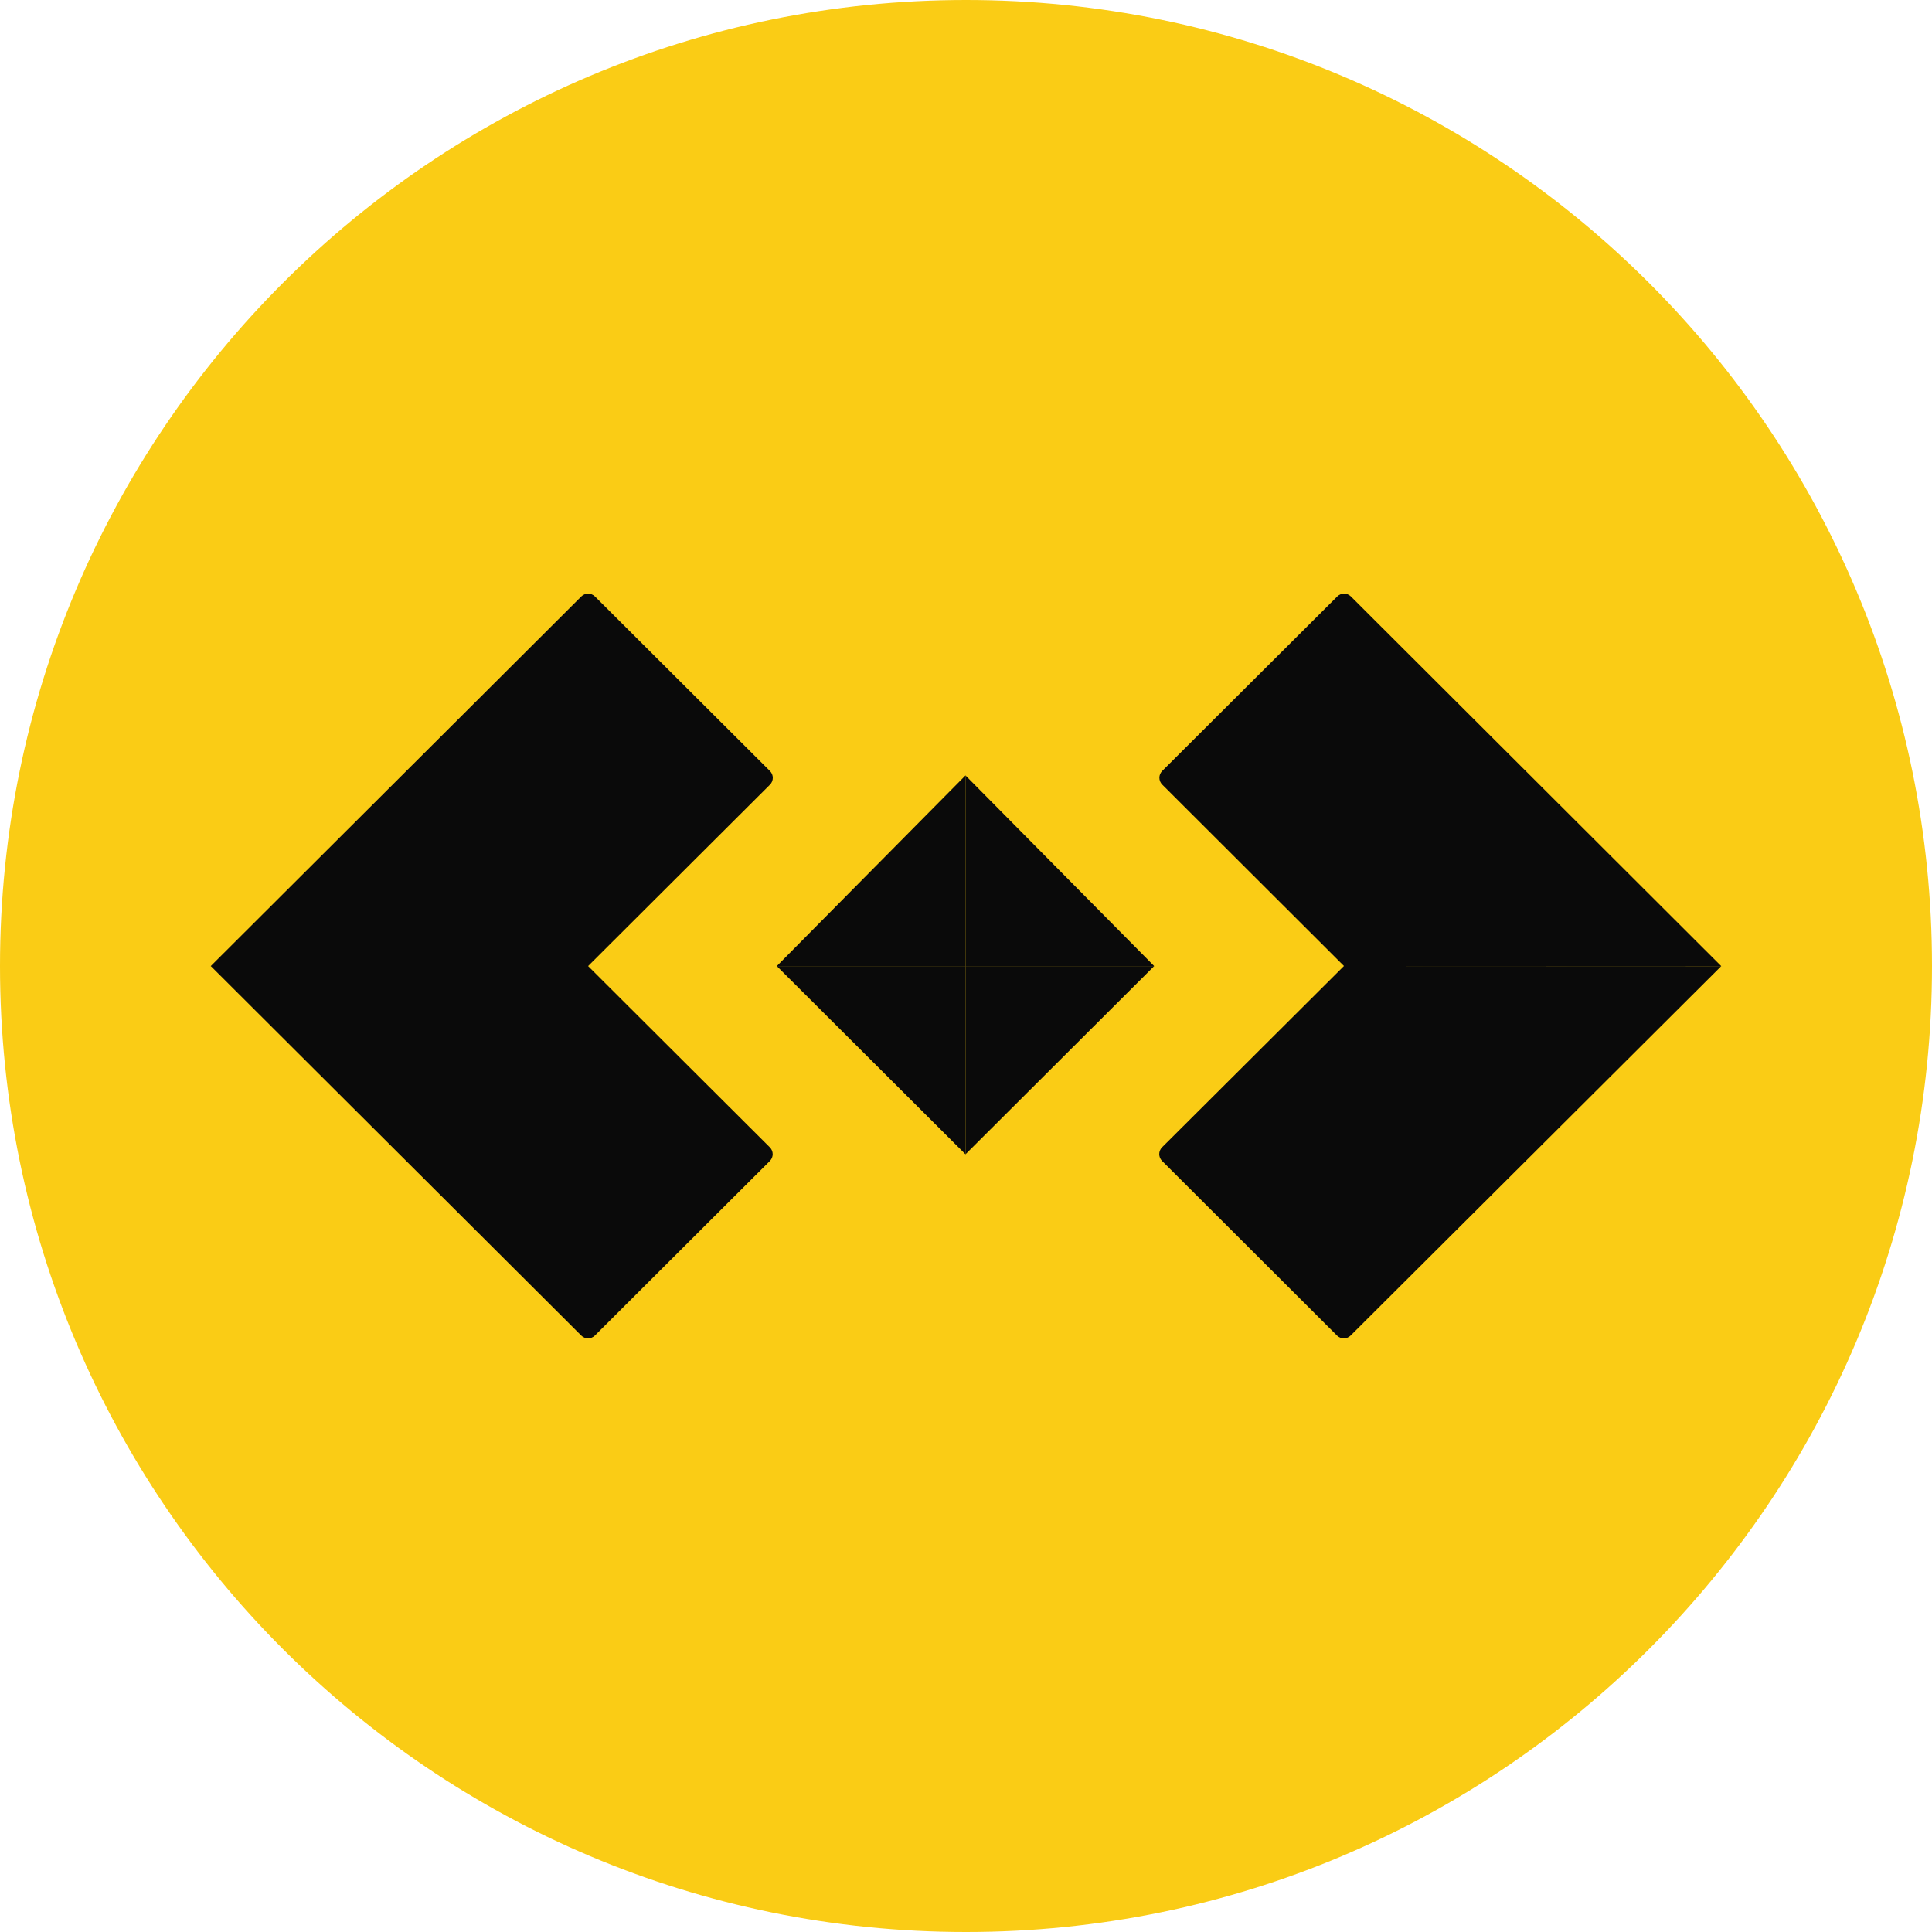
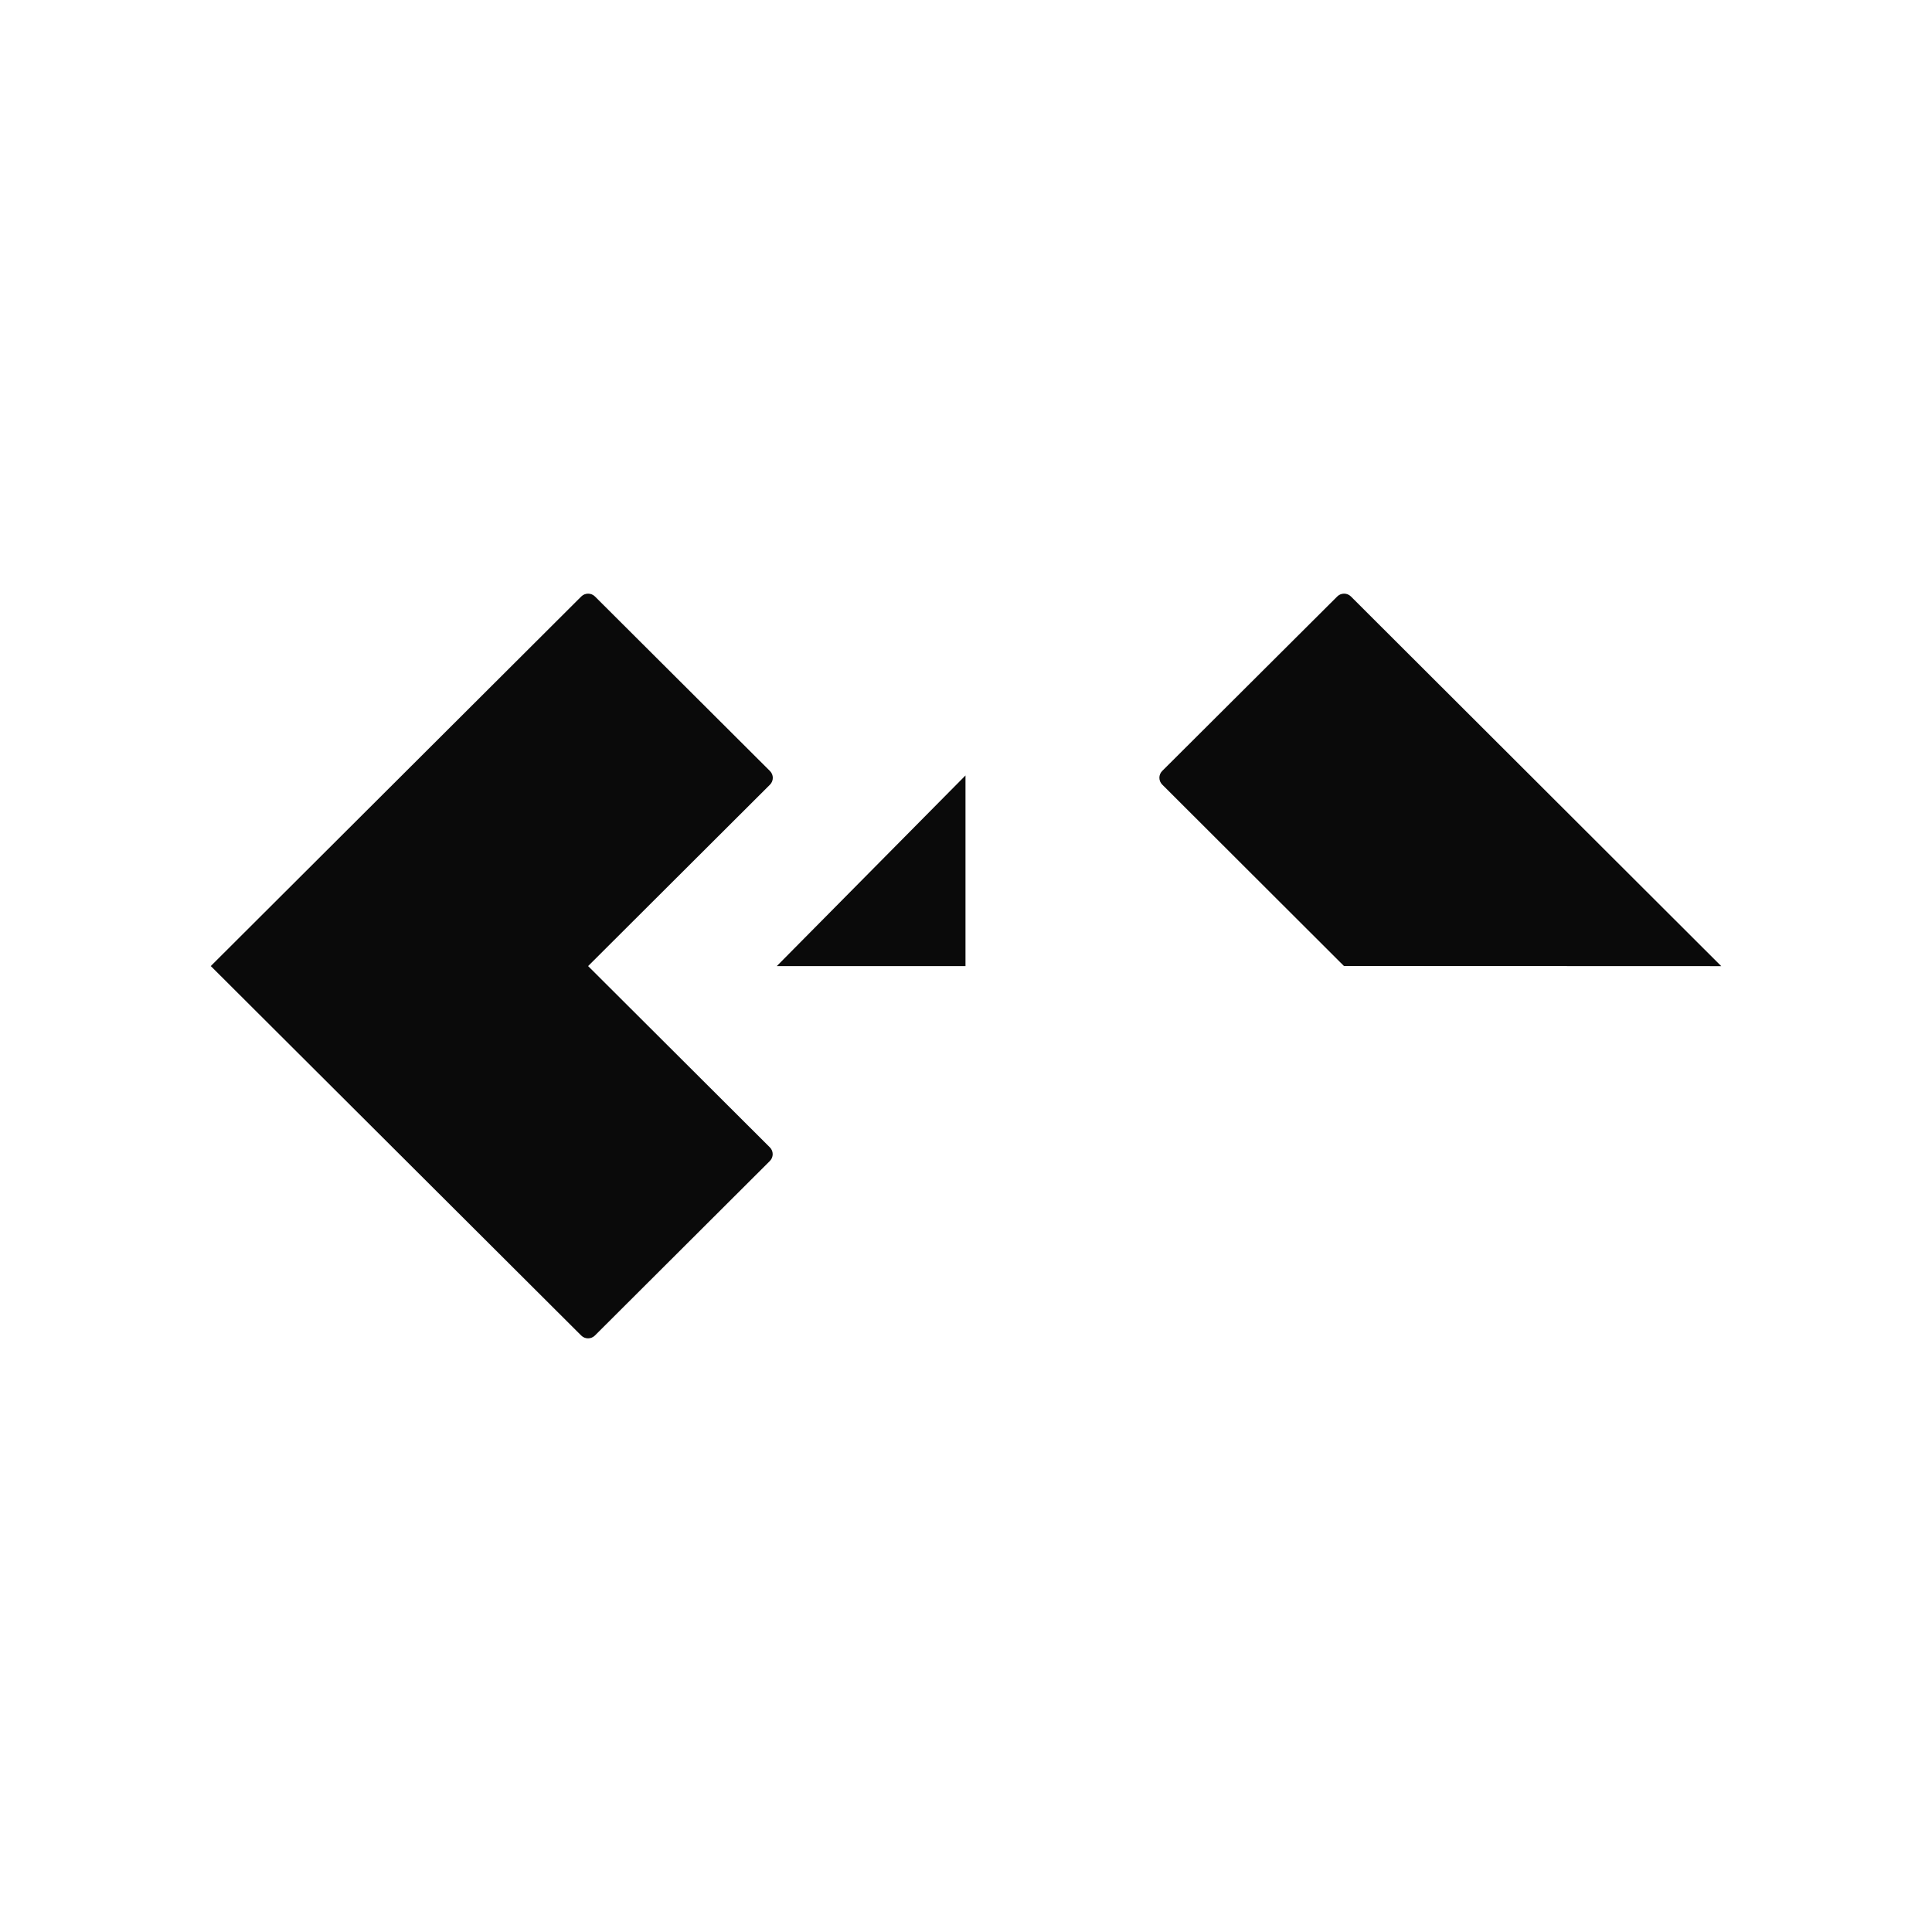
<svg xmlns="http://www.w3.org/2000/svg" width="550" height="550" viewBox="0 0 550 550" fill="none">
-   <path d="M0 275C0 123.122 123.122 0 275 0C426.878 0 550 123.122 550 275C550 426.878 426.878 550 275 550C123.122 550 0 426.878 0 275Z" fill="#FACC15" />
-   <path d="M274.855 220.755L328.569 275.022H274.855V220.755Z" fill="#0A0A0A" />
  <path d="M221.141 275.022L274.855 220.755V275.022H221.141Z" fill="#0A0A0A" />
-   <path d="M274.855 328.602L221.141 275.022H274.855V328.602Z" fill="#0A0A0A" />
-   <path d="M328.569 275.022L274.855 328.602V275.022H328.569Z" fill="#0A0A0A" />
  <path d="M60 275.006L167.404 275.001L219.161 326.624C220.237 327.697 220.237 329.437 219.162 330.51L169.357 380.195C168.282 381.268 166.537 381.268 165.462 380.195L60 275.006Z" fill="#0A0A0A" />
  <path d="M60 275.022L167.429 275.017L219.194 223.38C220.269 222.307 220.269 220.567 219.193 219.494L169.372 169.805C168.296 168.732 166.552 168.732 165.477 169.805L60 275.022Z" fill="#0A0A0A" />
  <path d="M490 275.038L382.595 274.999L330.86 223.355C329.785 222.281 329.785 220.541 330.861 219.469L380.686 169.804C381.762 168.732 383.506 168.732 384.582 169.806L490 275.038Z" fill="#0A0A0A" />
-   <path d="M489.999 275.04L382.595 275.001L330.821 326.608C329.745 327.68 329.745 329.42 330.82 330.494L380.609 380.194C381.684 381.268 383.428 381.269 384.504 380.196L489.999 275.04Z" fill="#0A0A0A" />
</svg>